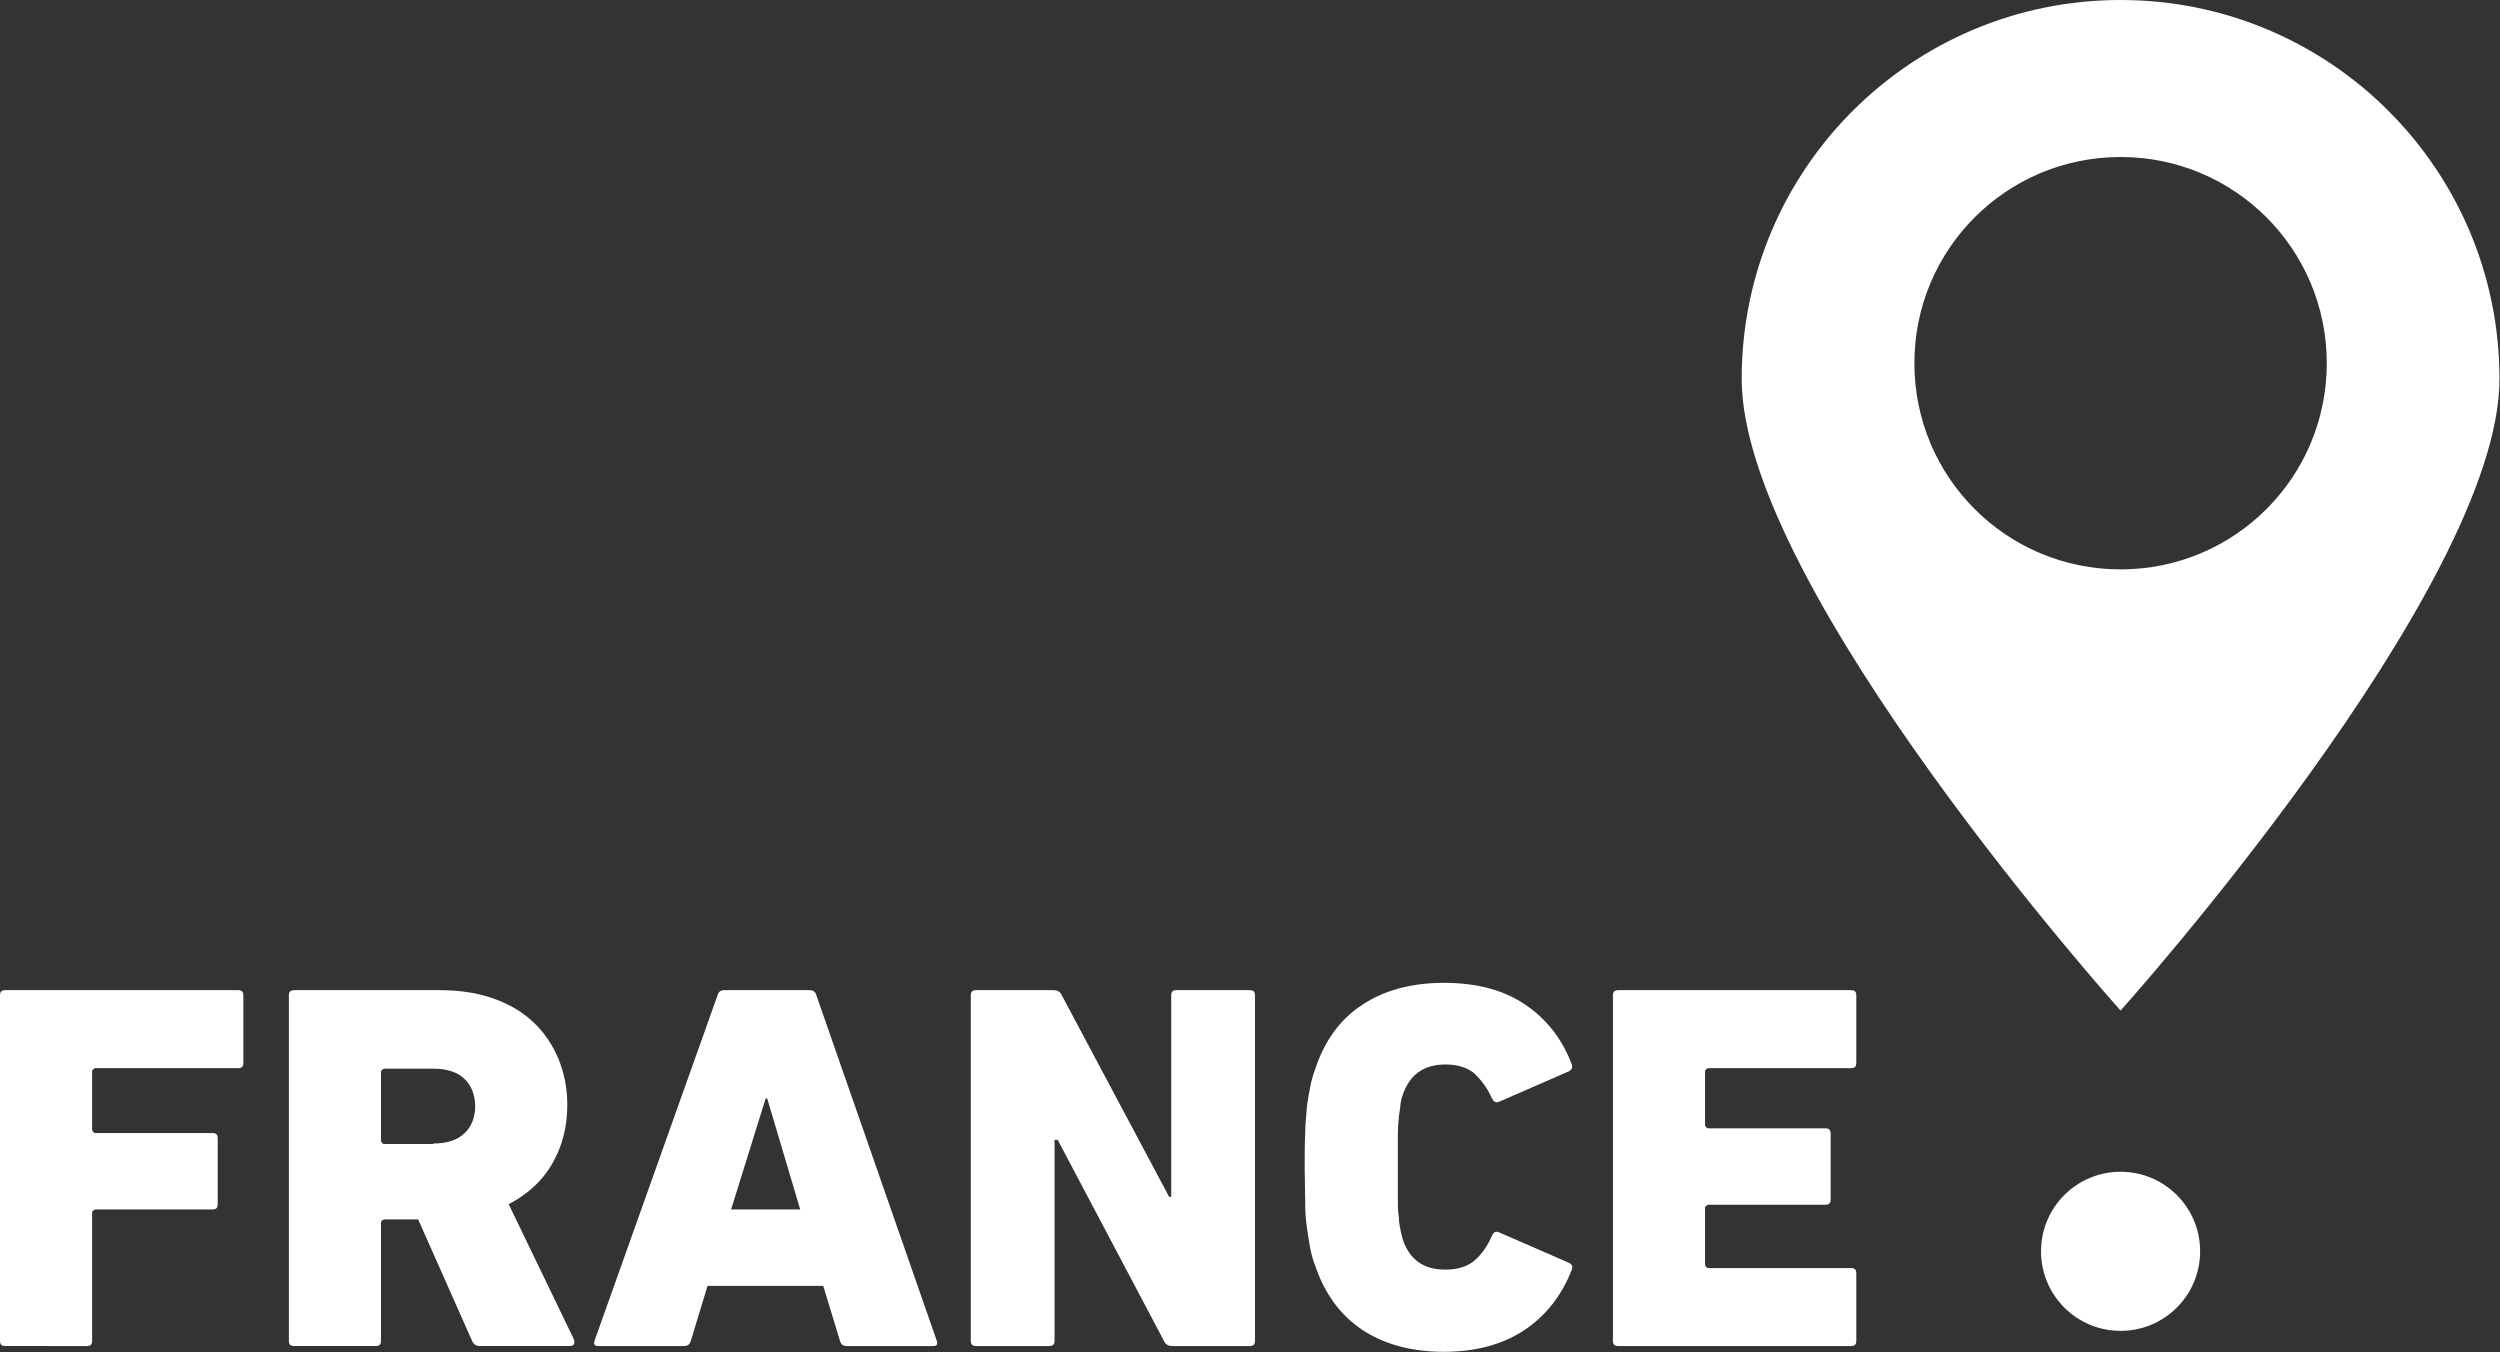
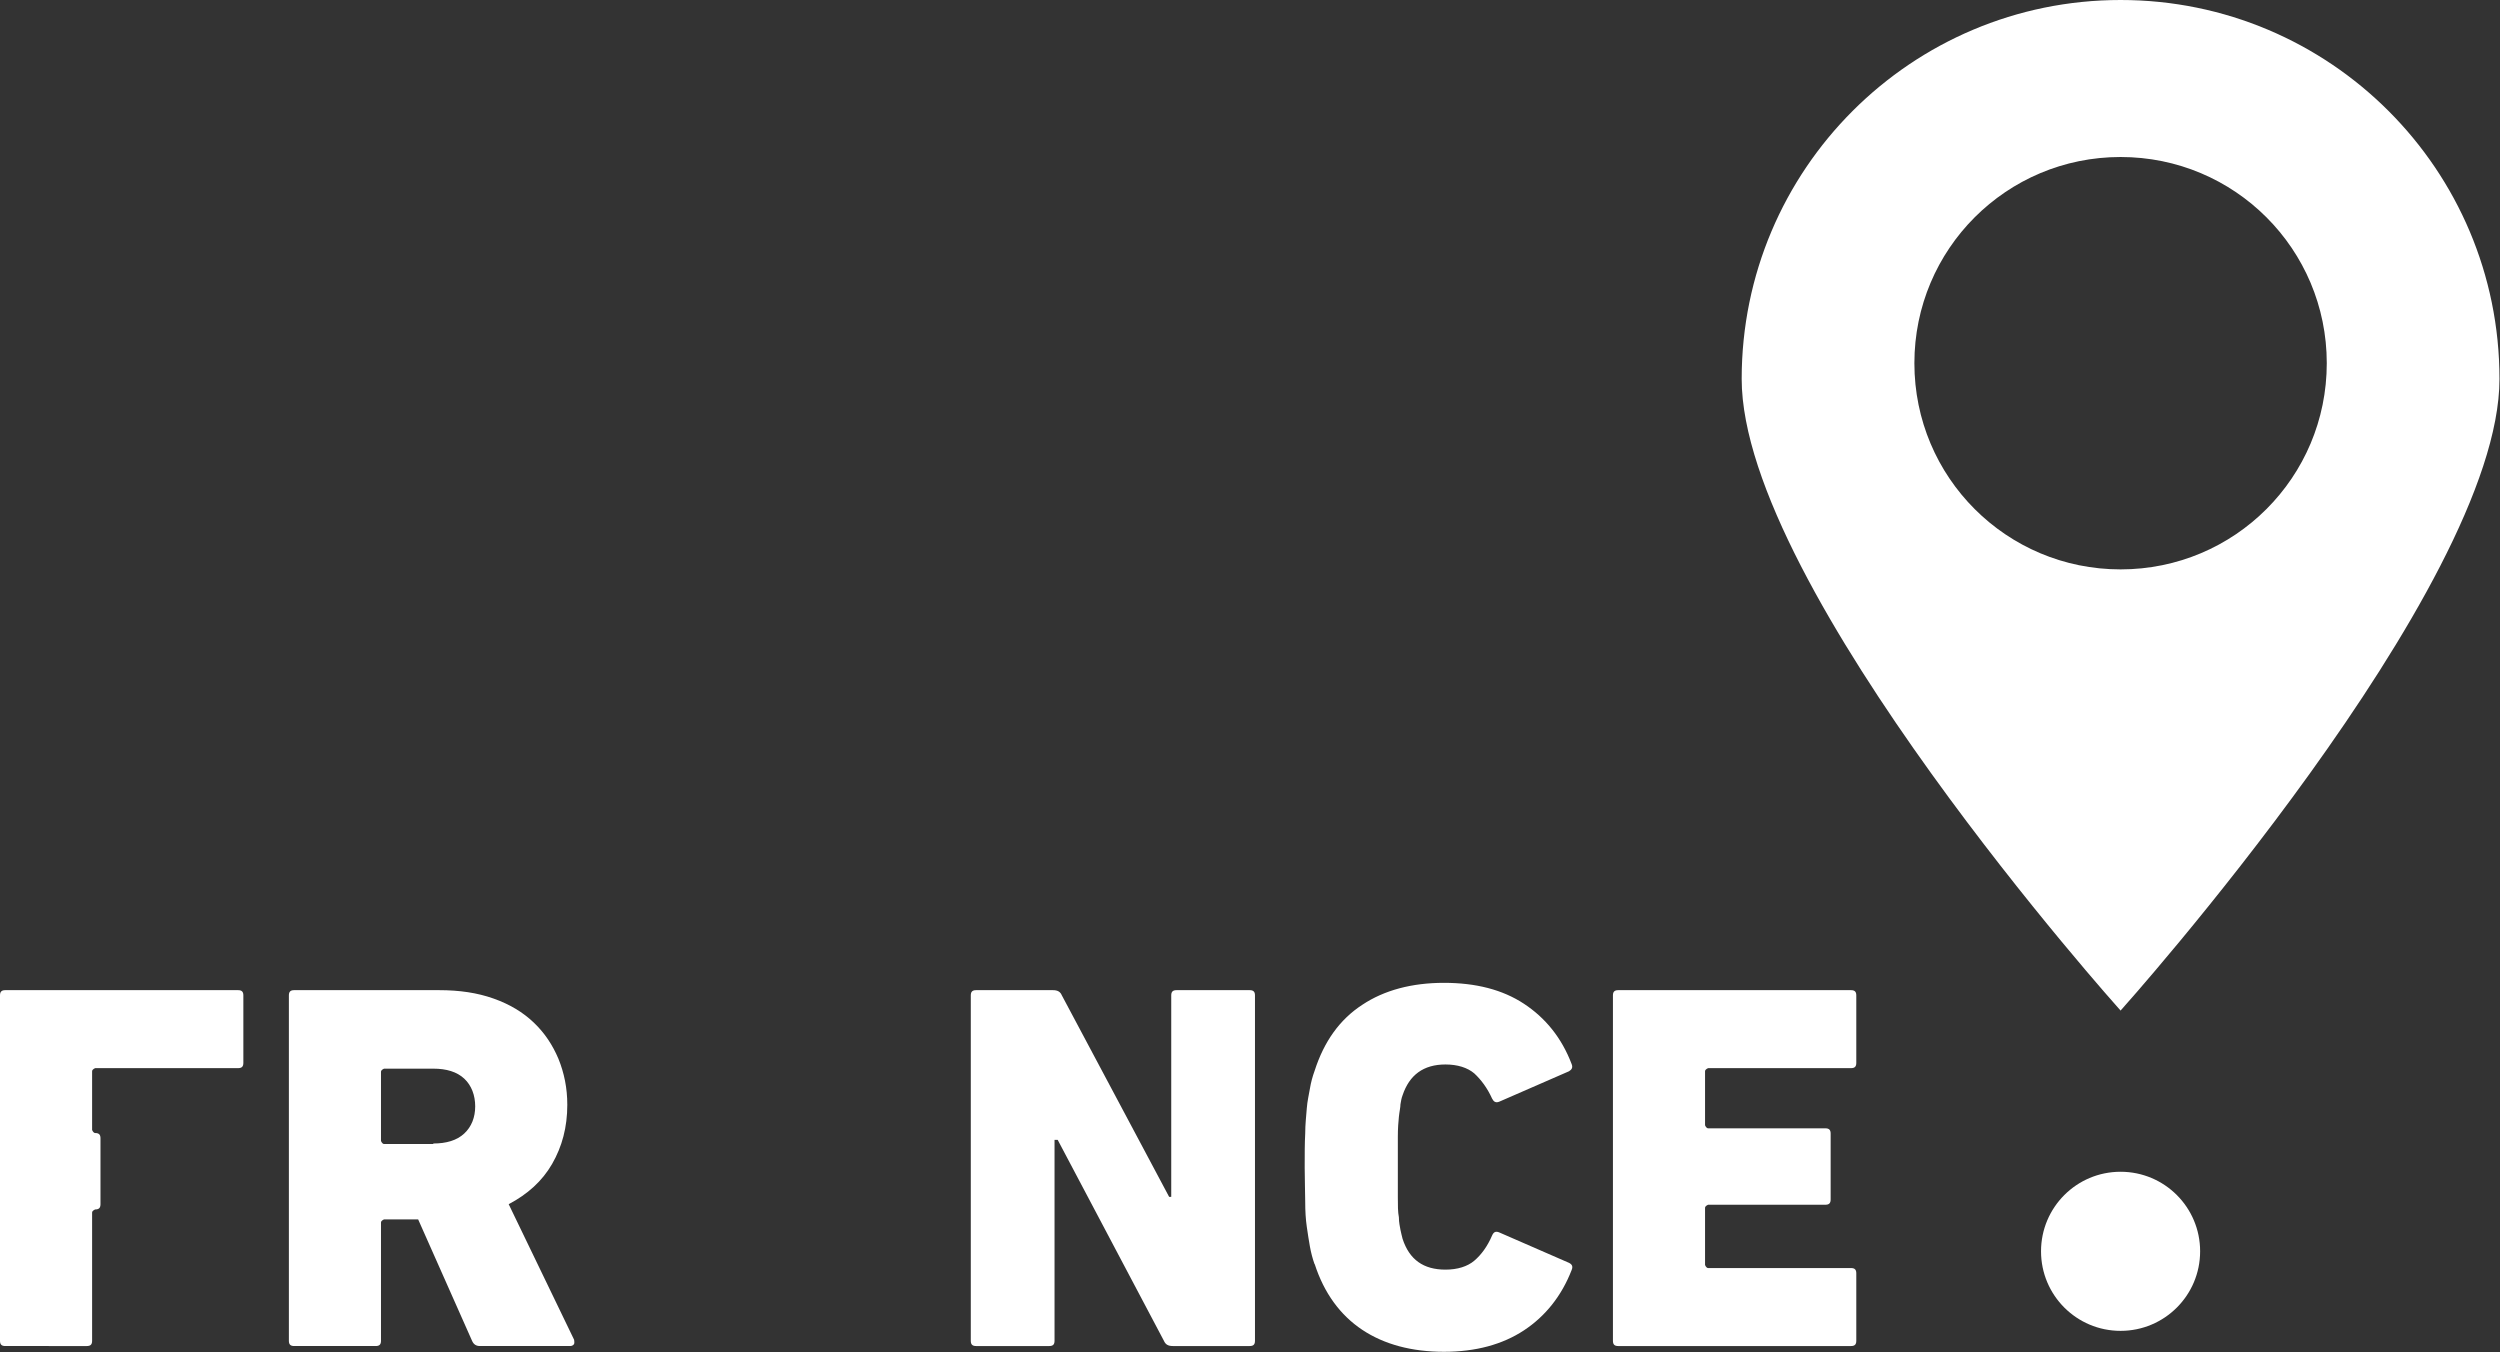
<svg xmlns="http://www.w3.org/2000/svg" id="Ebene_2" data-name="Ebene 2" viewBox="0 0 47.77 25.84">
  <rect x="0" y="0" width="47.77" height="25.84" fill="#333333" stroke="none" />
  <defs>
    <style>
      .cls-1 {
        fill: #fff;
      }
    </style>
  </defs>
  <g id="Ebene_2-2" data-name="Ebene 2">
    <g>
      <g>
-         <path class="cls-1" d="M0,19.02c0-.07.03-.1.1-.1h4.45c.07,0,.1.03.1.1v1.29c0,.07-.03.1-.1.1H1.82s-.06.02-.06.06v1.12s.02.06.06.06h2.24c.07,0,.1.03.1.1v1.26c0,.07-.03.1-.1.1H1.82s-.06.02-.06.06v2.45c0,.07-.03.1-.1.1H.1c-.07,0-.1-.03-.1-.1v-6.6Z" />
+         <path class="cls-1" d="M0,19.02c0-.07.03-.1.1-.1h4.45c.07,0,.1.03.1.1v1.29c0,.07-.03.1-.1.1H1.82s-.06.02-.06.06v1.12s.02.06.06.06c.07,0,.1.03.1.1v1.26c0,.07-.03.1-.1.1H1.82s-.06.02-.06.06v2.45c0,.07-.03.1-.1.1H.1c-.07,0-.1-.03-.1-.1v-6.6Z" />
        <path class="cls-1" d="M9.17,25.72c-.07,0-.12-.03-.15-.1l-1.03-2.32h-.65s-.06.02-.06.06v2.26c0,.07-.03.1-.1.1h-1.56c-.07,0-.1-.03-.1-.1v-6.6c0-.07.03-.1.1-.1h2.77c.39,0,.73.05,1.04.16.31.11.56.26.77.46.21.2.36.43.47.69.11.27.17.56.17.88,0,.43-.1.8-.29,1.13s-.47.58-.83.77l1.25,2.59s.01.06,0,.08c-.01.02-.04.04-.07.04h-1.73ZM8.28,21.85c.25,0,.45-.06.59-.19.14-.13.21-.31.21-.52s-.07-.4-.21-.53c-.14-.13-.34-.19-.59-.19h-.94s-.06.02-.06.06v1.32s.02.06.06.06h.94Z" />
-         <path class="cls-1" d="M13.71,19.02c.02-.07.06-.1.13-.1h1.63c.07,0,.11.03.13.1l2.3,6.6c.02.07,0,.1-.07.1h-1.65c-.07,0-.11-.03-.13-.1l-.32-1.05h-2.21l-.32,1.05c-.02.07-.06.1-.13.1h-1.64c-.07,0-.09-.03-.07-.1l2.35-6.6ZM15.29,23.11l-.63-2.12h-.03l-.66,2.12h1.32Z" />
        <path class="cls-1" d="M18.55,19.02c0-.07.03-.1.1-.1h1.47c.09,0,.14.03.17.1l2.05,3.85h.04v-3.85c0-.07.03-.1.1-.1h1.4c.07,0,.1.03.1.1v6.6c0,.07-.03.1-.1.1h-1.47c-.09,0-.14-.03-.17-.1l-2.03-3.84h-.06v3.84c0,.07-.03.1-.1.1h-1.4c-.07,0-.1-.03-.1-.1v-6.6Z" />
        <path class="cls-1" d="M25.12,24.16c-.04-.11-.07-.23-.09-.34s-.04-.24-.06-.38-.03-.29-.03-.48c0-.18-.01-.4-.01-.65s0-.47.01-.65c0-.18.02-.34.03-.48s.04-.26.06-.38.05-.23.09-.34c.18-.56.48-.98.91-1.26.42-.28.95-.42,1.56-.42s1.12.13,1.53.4.72.65.91,1.15c.03.07,0,.11-.05.14l-1.33.58c-.07.03-.11,0-.14-.06-.09-.2-.21-.36-.34-.48-.13-.11-.32-.17-.55-.17-.42,0-.69.2-.82.59-.02.05-.03.11-.04.17,0,.06-.02.14-.03.24-.01.1-.02.22-.02.38,0,.15,0,.35,0,.58s0,.43,0,.58c0,.15,0,.28.02.38,0,.1.02.18.03.24.01.06.03.12.04.17.13.4.4.59.82.59.23,0,.42-.06.55-.17.13-.11.25-.27.34-.48.03-.07.07-.09.14-.06l1.33.58c.06.03.08.07.05.14-.19.49-.5.88-.91,1.15s-.92.41-1.53.41-1.14-.14-1.56-.42c-.42-.28-.73-.7-.91-1.26Z" />
        <path class="cls-1" d="M30.82,19.02c0-.07.03-.1.1-.1h4.45c.07,0,.1.03.1.1v1.29c0,.07-.03.1-.1.1h-2.73s-.06.02-.06.06v1.03s.02.06.06.06h2.24c.07,0,.1.03.1.1v1.26c0,.07-.03.1-.1.1h-2.24s-.06.02-.06.06v1.09s.02.06.06.06h2.73c.07,0,.1.03.1.1v1.29c0,.07-.03.1-.1.1h-4.45c-.07,0-.1-.03-.1-.1v-6.6Z" />
      </g>
      <path class="cls-1" d="M39,23.91c0,.84.68,1.52,1.52,1.52s1.52-.68,1.52-1.52-.68-1.52-1.52-1.52-1.52.68-1.52,1.52" />
      <path class="cls-1" d="M40.52,10.88c-2.18,0-3.94-1.76-3.94-3.94s1.76-3.94,3.94-3.94,3.94,1.76,3.94,3.94-1.76,3.94-3.94,3.94M40.52,0c-4,0-7.24,3.24-7.24,7.24s7.24,12.07,7.24,12.07c0,0,7.24-8.07,7.24-12.07s-3.24-7.24-7.24-7.24" />
    </g>
  </g>
</svg>